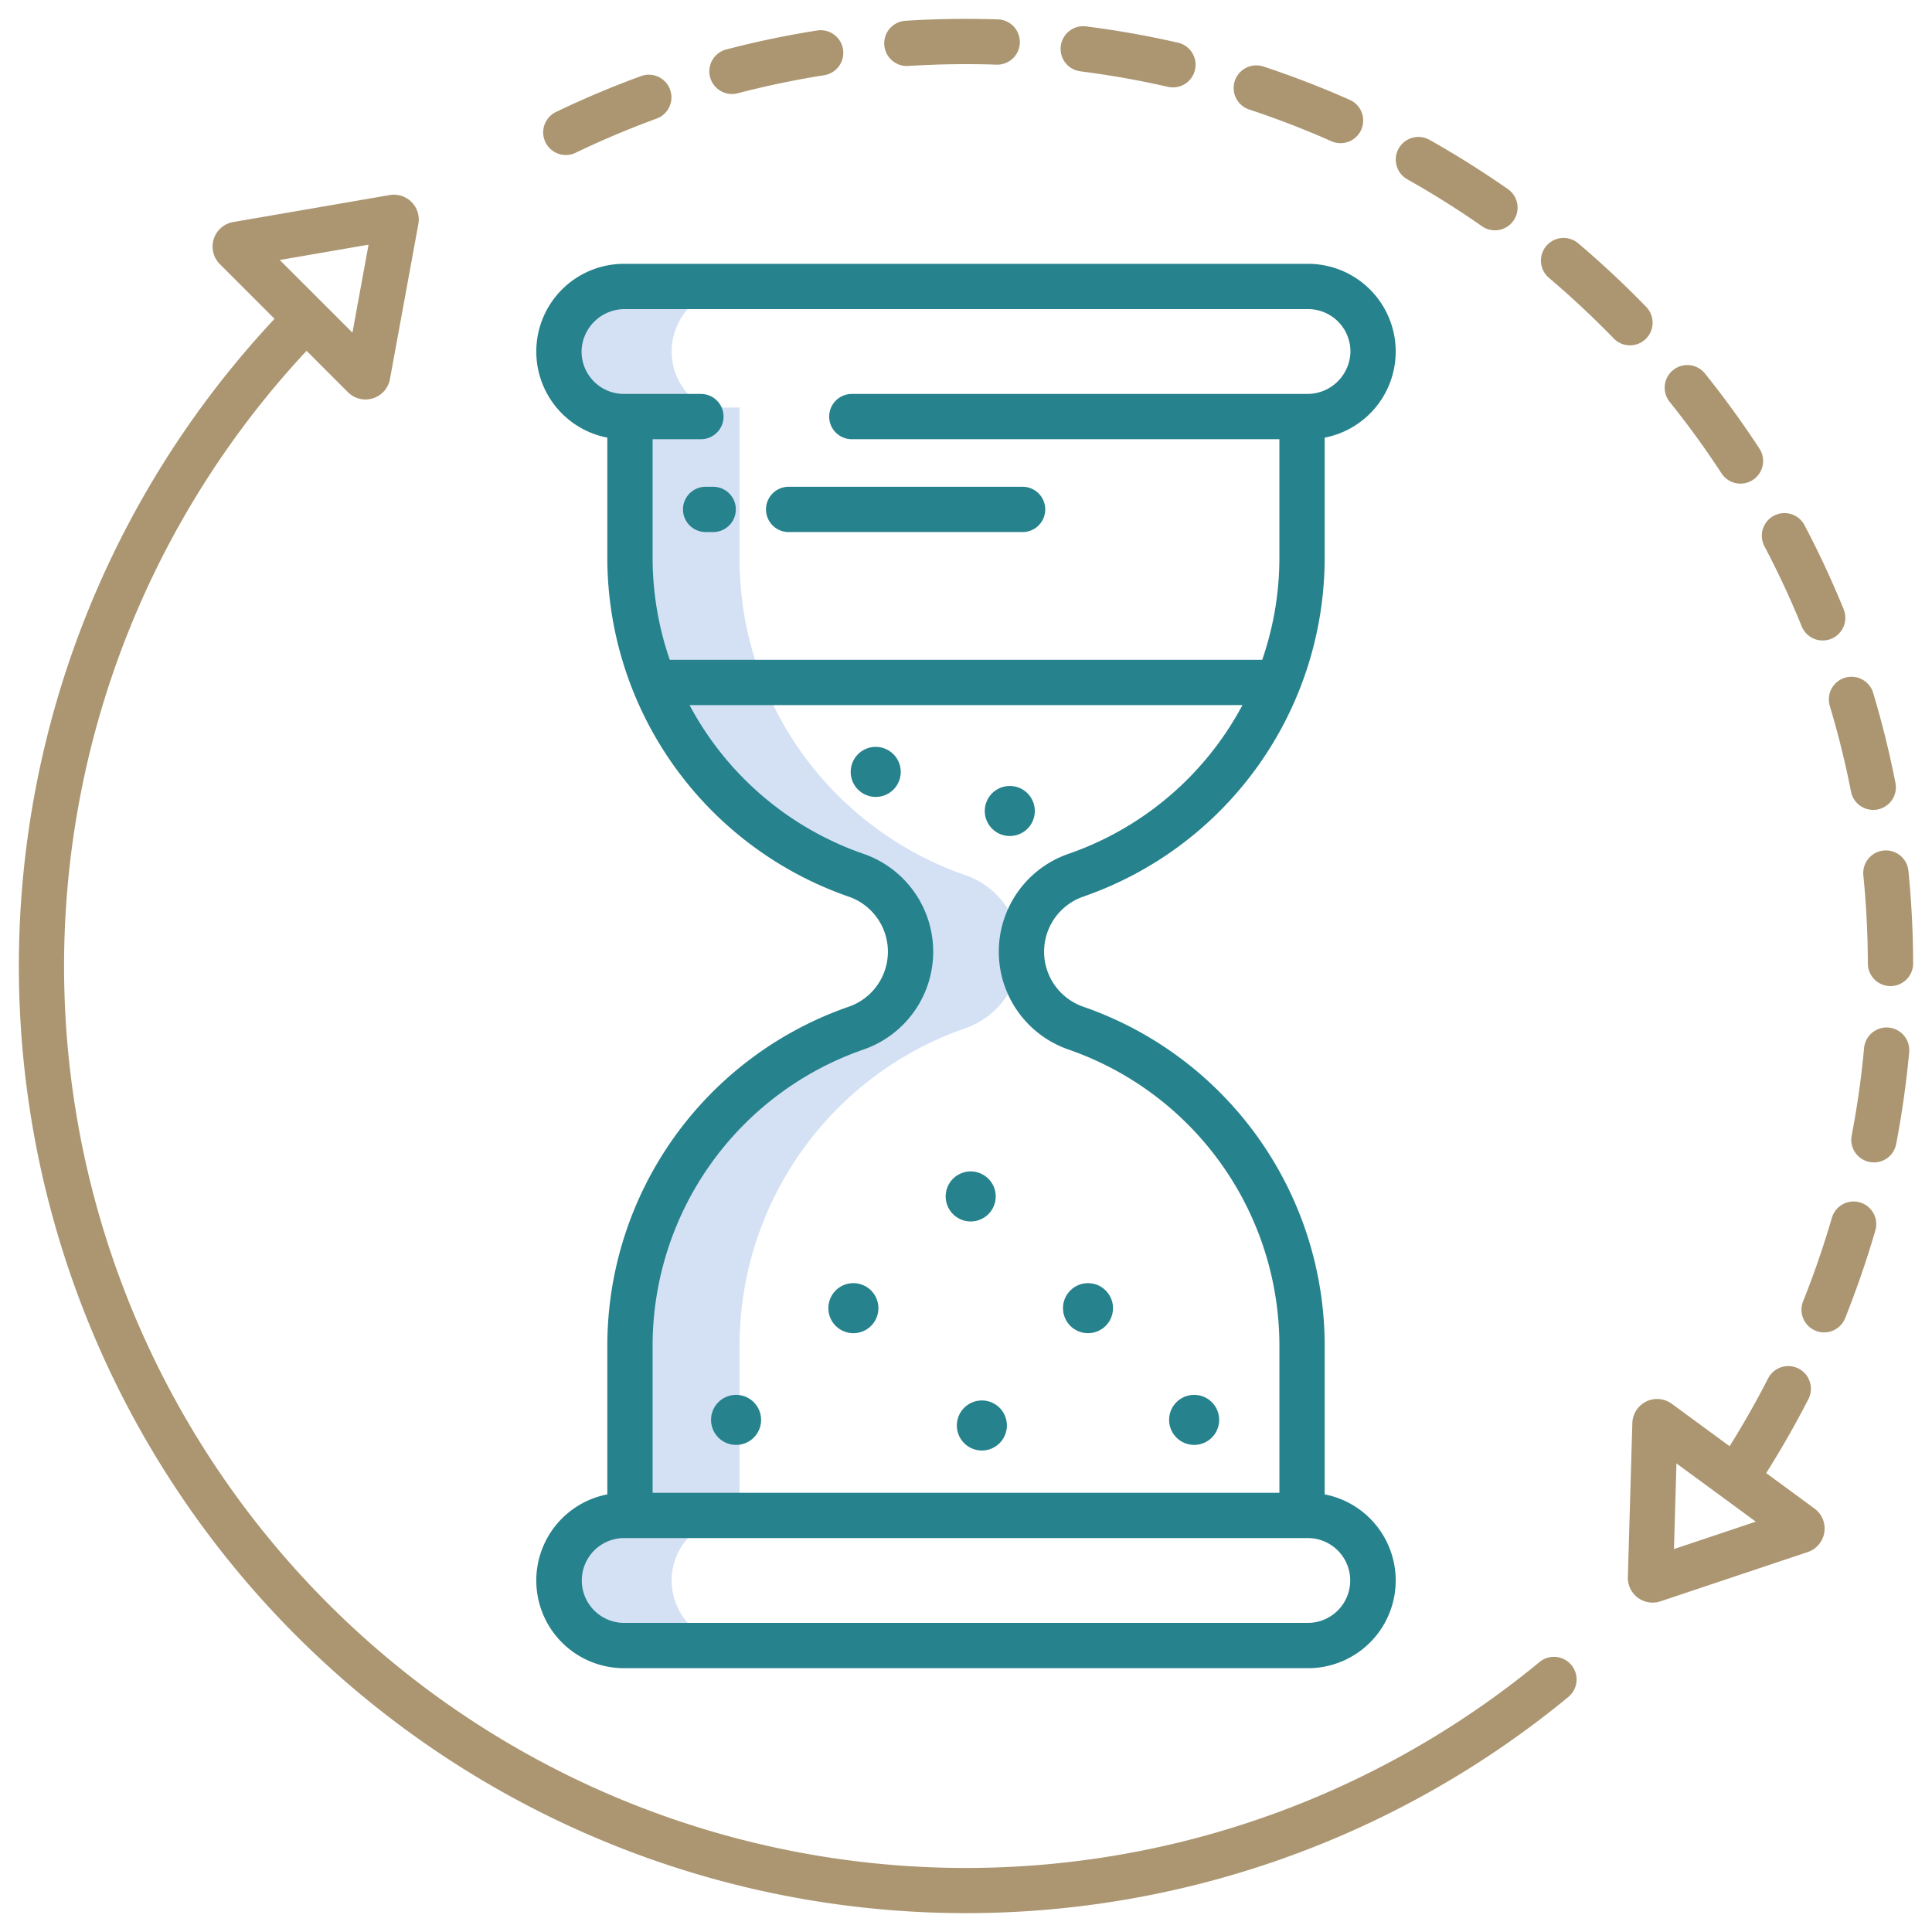
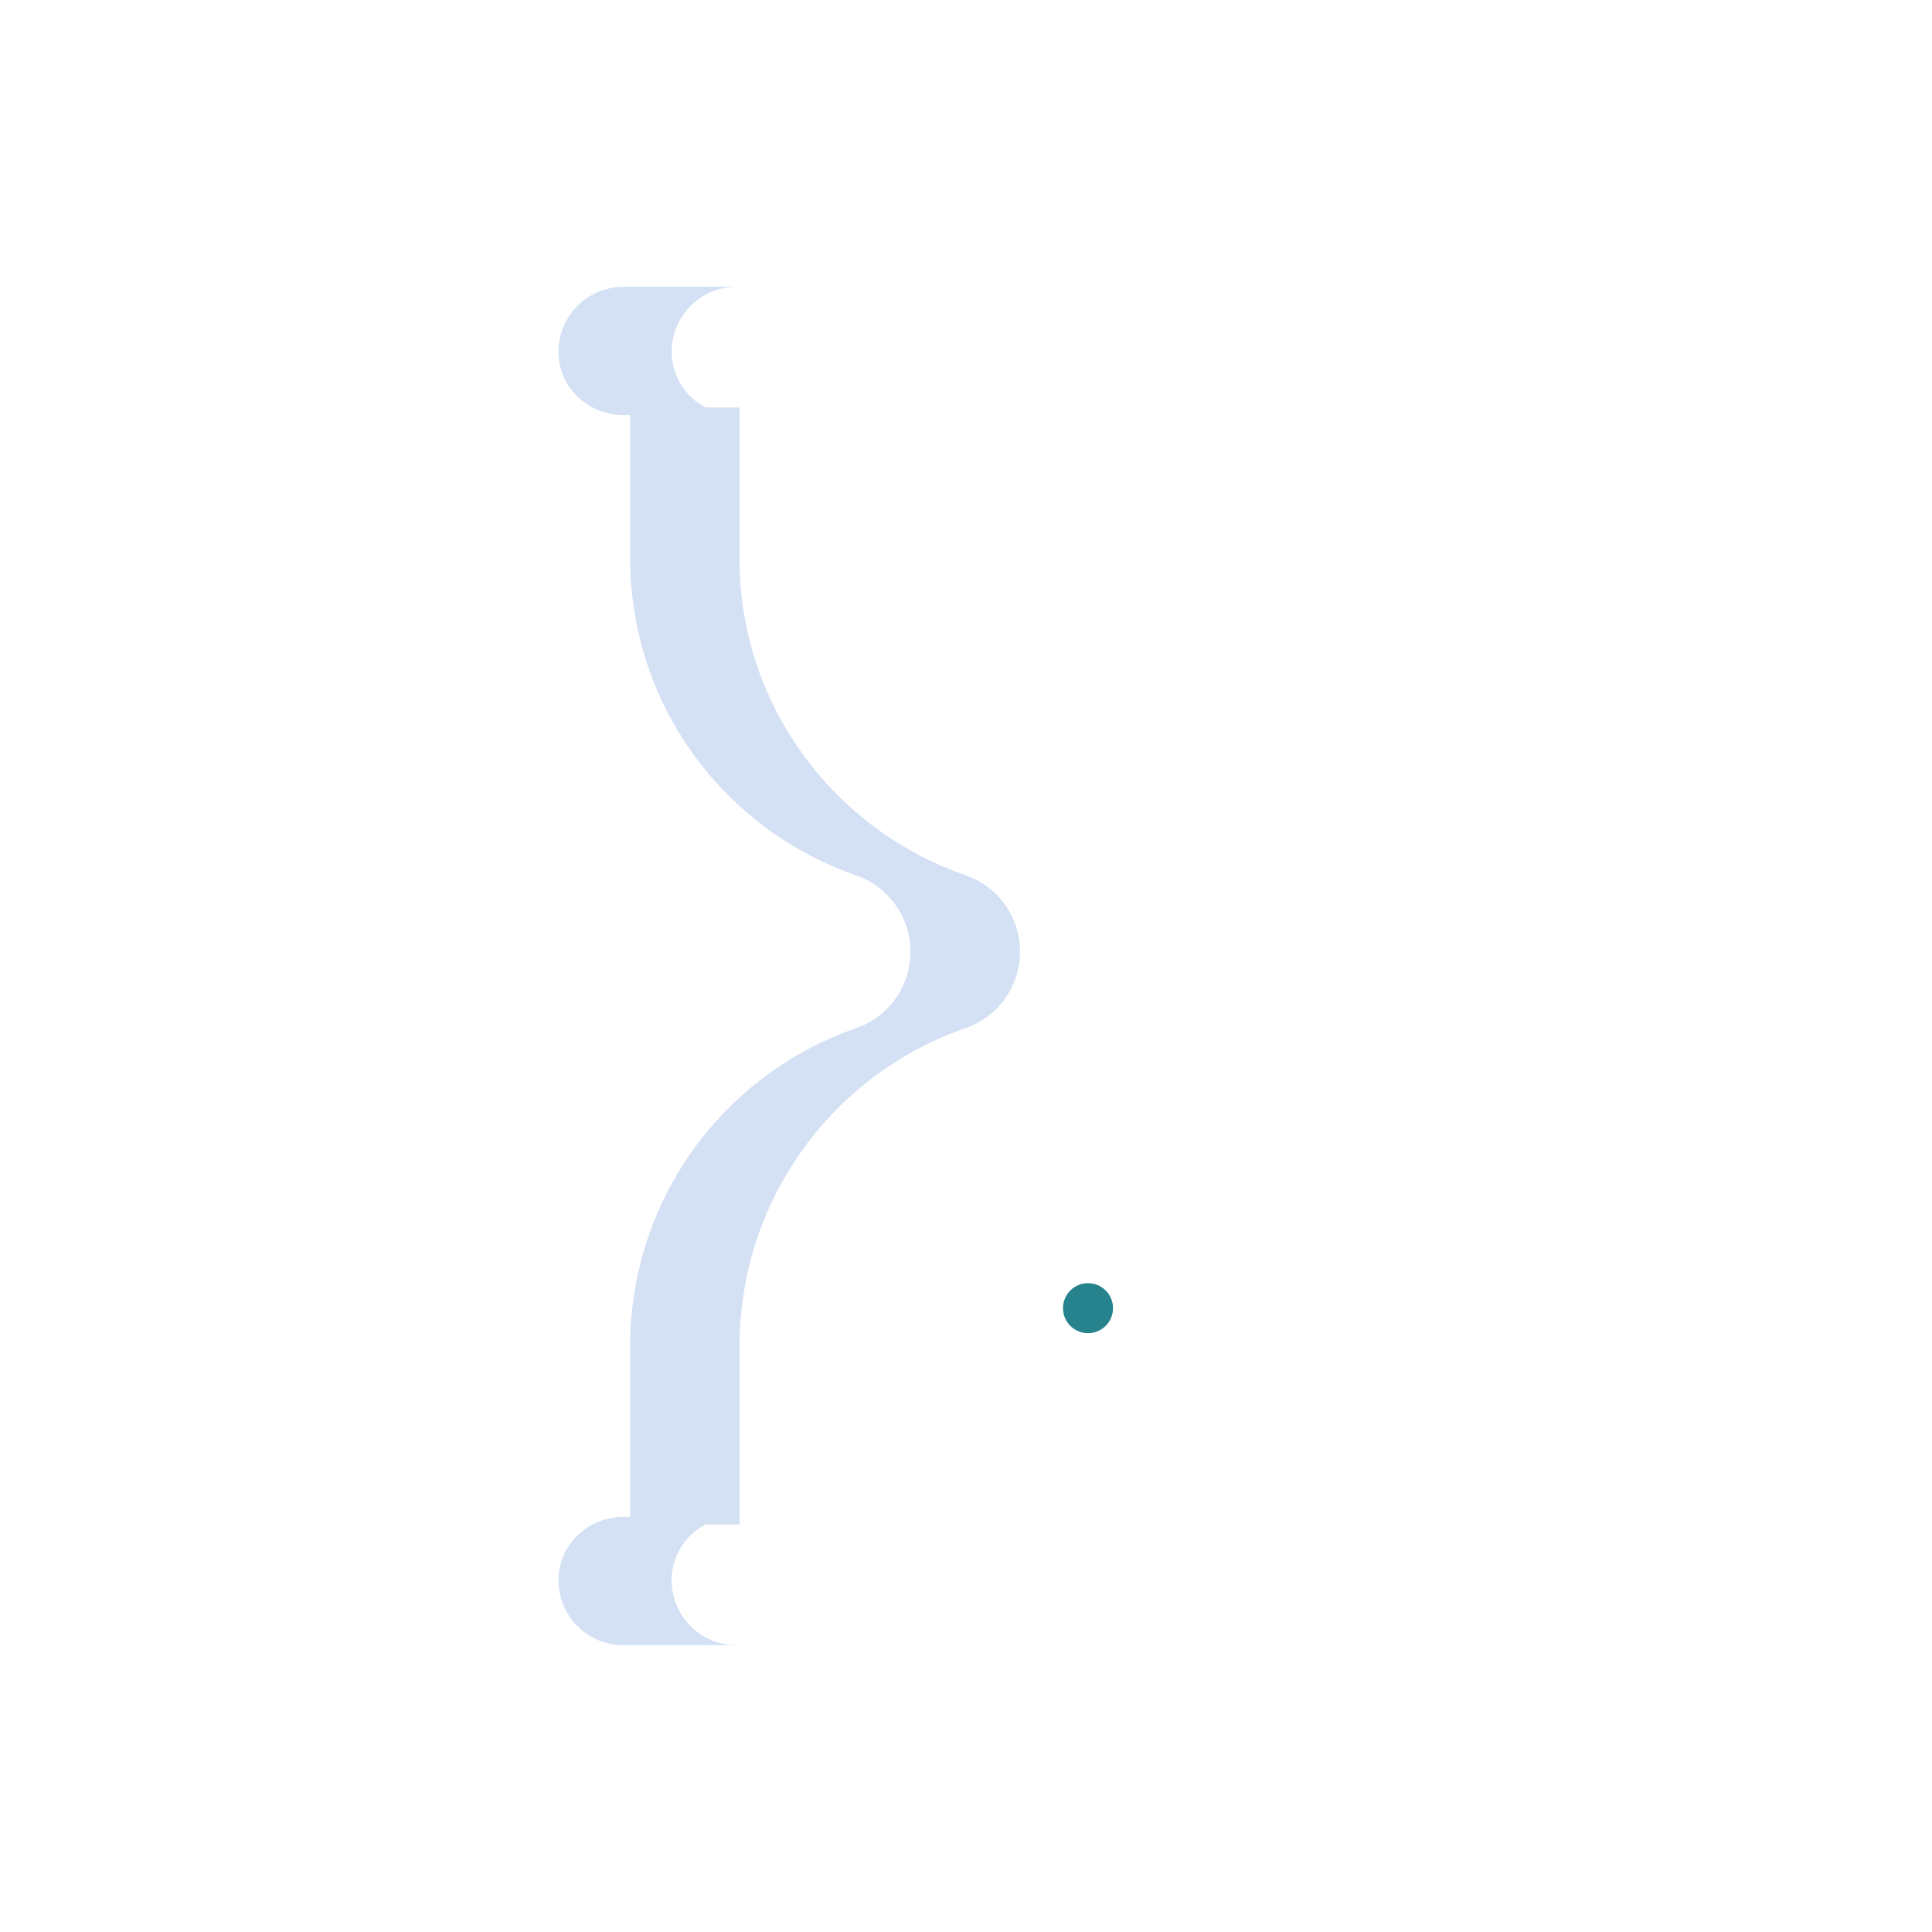
<svg xmlns="http://www.w3.org/2000/svg" width="512" height="512" x="0" y="0" viewBox="0 0 512 512" style="enable-background:new 0 0 512 512" xml:space="preserve" class="">
  <g>
    <path fill="#d4e1f4" d="M165.32 436h30A17.225 17.225 0 0 1 178 418.89v-.09a16.593 16.593 0 0 1 9.064-14.8H196v-47.37a89.037 89.037 0 0 1 59.805-84.13 21.557 21.557 0 0 0 10.507-7.84 21.417 21.417 0 0 0-10.529-32.75 89.194 89.194 0 0 1-53.483-50.97l.009.06h-.009a88.546 88.546 0 0 1-6.3-33.21V108h-8.936A16.593 16.593 0 0 1 178 93.2v-.09A17.225 17.225 0 0 1 195.32 76h-30A17.225 17.225 0 0 0 148 93.11v.09c0 9.5 7.82 16.8 17.32 16.8H167v37.79a89.056 89.056 0 0 0 6.325 33.15l-.009.037-.016-.037.01.06h.015a89.246 89.246 0 0 0 53.455 50.945 21.438 21.438 0 0 1 .025 40.559A89.032 89.032 0 0 0 167 356.63V402h-1.68c-9.5 0-17.32 7.3-17.32 16.8v.09A17.225 17.225 0 0 0 165.32 436z" opacity="1" data-original="#d4e1f4" />
    <g fill="#1ae5be">
-       <path d="M78.516 433.484a251.014 251.014 0 0 0 337.146 16.2 6 6 0 0 0-7.638-9.255A239 239 0 0 1 81.243 92.97l10.965 10.964a6.583 6.583 0 0 0 11.13-3.468l7.53-41.094a6.583 6.583 0 0 0-7.593-7.676L61.8 58.846a6.583 6.583 0 0 0-3.539 11.142l14.494 14.5a250.984 250.984 0 0 0 5.76 349zM97.667 64.84 93.4 88.15 74.14 68.9zM492.9 318.648a6 6 0 0 0-7.437 4.086 243.067 243.067 0 0 1-7.622 22.138 6 6 0 1 0 11.144 4.451 254.547 254.547 0 0 0 8-23.238 6 6 0 0 0-4.085-7.437zM500.526 272.321a5.992 5.992 0 0 0-6.526 5.426 239.446 239.446 0 0 1-3.283 23.175 6 6 0 1 0 11.785 2.263 252.385 252.385 0 0 0 3.448-24.34 6 6 0 0 0-5.424-6.524zM240.327 17.493c.127 0 .255 0 .383-.012 7.74-.489 15.654-.607 23.407-.346a6 6 0 0 0 .4-11.993 257.018 257.018 0 0 0-24.563.363 6 6 0 0 0 .372 11.988zM410.529 73.67a241.466 241.466 0 0 1 17.088 15.991 6 6 0 1 0 8.615-8.353 253.345 253.345 0 0 0-17.94-16.788 6 6 0 1 0-7.763 9.15zM331.094 29.034a238.532 238.532 0 0 1 21.821 8.431 6 6 0 0 0 4.871-10.965 248.892 248.892 0 0 0-22.925-8.857 6 6 0 1 0-3.767 11.393zM484.916 187.084a238.377 238.377 0 0 1 5.621 22.7 6 6 0 0 0 11.777-2.306 250.374 250.374 0 0 0-5.906-23.854 6 6 0 1 0-11.492 3.455zM467.577 144.736a238.8 238.8 0 0 1 9.877 21.208 6 6 0 1 0 11.114-4.524 250.74 250.74 0 0 0-10.375-22.278 6 6 0 0 0-10.616 5.594zM456.2 125.414a6 6 0 1 0 10.044-6.566 252.767 252.767 0 0 0-14.432-19.887 6 6 0 0 0-9.356 7.514 238.763 238.763 0 0 1 13.744 18.939zM372.957 47.523a240.19 240.19 0 0 1 19.811 12.452 6 6 0 0 0 6.875-9.835c-6.7-4.681-13.7-9.08-20.806-13.078a6 6 0 0 0-5.88 10.461zM499.181 225.4a6 6 0 0 0-5.374 6.566 242.452 242.452 0 0 1 1.191 23.369 6 6 0 0 0 6 5.984h.017a6 6 0 0 0 5.985-6.014 254.595 254.595 0 0 0-1.25-24.529 6 6 0 0 0-6.569-5.376zM194 24.913a5.985 5.985 0 0 0 1.518-.2 238.41 238.41 0 0 1 22.9-4.78 6 6 0 1 0-1.871-11.854 250.803 250.803 0 0 0-24.058 5.023A6 6 0 0 0 194 24.913zM149.96 41.078a5.964 5.964 0 0 0 2.6-.6 238.646 238.646 0 0 1 21.559-9.089A6 6 0 0 0 170 20.121a251.62 251.62 0 0 0-22.648 9.548 6 6 0 0 0 2.6 11.409zM286.469 18.923c7.72.982 15.469 2.357 23.033 4.087a6 6 0 0 0 2.674-11.7 251.21 251.21 0 0 0-24.193-4.293 6 6 0 1 0-1.514 11.9zM480.861 399.782l-12.8-9.4c4-6.349 7.767-12.933 11.188-19.62a6 6 0 1 0-10.684-5.465 243.284 243.284 0 0 1-10.2 17.966l-15.322-11.243a6.57 6.57 0 0 0-10.453 5.108l-1.19 40.823a6.567 6.567 0 0 0 8.653 6.416l39.007-13.058a6.57 6.57 0 0 0 1.8-11.527zm-37.241 10.737.656-22.7 21.036 15.436z" fill="#ab9671" opacity="1" data-original="#1ae5be" class="" />
-     </g>
-     <path fill="#26828c" d="M232.077 197.93a6.63 6.63 0 1 0 6.63 6.63 6.637 6.637 0 0 0-6.63-6.63zM267.606 221.552a6.63 6.63 0 1 0-6.629-6.63 6.637 6.637 0 0 0 6.629 6.63zM195.067 369.655a6.63 6.63 0 1 0 6.63 6.63 6.637 6.637 0 0 0-6.63-6.63zM253.575 377.766a6.63 6.63 0 1 0 6.63-6.63 6.637 6.637 0 0 0-6.63 6.63zM226.155 340.048a6.63 6.63 0 1 0 6.63 6.629 6.637 6.637 0 0 0-6.63-6.629z" opacity="1" data-original="#0635c9" class="" />
+       </g>
    <circle cx="288.332" cy="346.677" r="6.629" fill="#26828c" opacity="1" data-original="#0635c9" class="" />
-     <path fill="#26828c" d="M316.459 382.915a6.63 6.63 0 1 0-6.629-6.63 6.638 6.638 0 0 0 6.629 6.63zM257.244 323.7a6.63 6.63 0 1 0-6.63-6.63 6.637 6.637 0 0 0 6.63 6.63zM187 141h2a6 6 0 0 0 0-12h-2a6 6 0 0 0 0 12zM209 141h62a6 6 0 0 0 0-12h-62a6 6 0 0 0 0 12z" opacity="1" data-original="#0635c9" class="" />
-     <path fill="#26828c" d="M351.053 396.021v-39.4a95.113 95.113 0 0 0-63.863-89.793 15.439 15.439 0 0 1 0-29.252 95.113 95.113 0 0 0 63.863-89.793v-31.804a23.243 23.243 0 0 0-4.368-46.062h-181.37a23.243 23.243 0 0 0-4.368 46.062v31.809a95.114 95.114 0 0 0 63.863 89.793 15.439 15.439 0 0 1 0 29.252 95.114 95.114 0 0 0-63.863 89.793v39.4a23.243 23.243 0 0 0 4.368 46.062h181.37a23.243 23.243 0 0 0 4.368-46.062zM172.947 147.788V116.4h12.8a6 6 0 0 0 6-6 6 6 0 0 0-6-6h-20.432a11.228 11.228 0 0 1-11.193-11.374 11.418 11.418 0 0 1 11.539-11.107h181.024a11.227 11.227 0 0 1 11.193 11.371 11.419 11.419 0 0 1-11.539 11.11H225.744a6 6 0 0 0-6 6 6 6 0 0 0 6 6h113.309v31.39a82.831 82.831 0 0 1-4.553 27.068h-157a82.835 82.835 0 0 1-4.553-27.07zm0 208.838a83.107 83.107 0 0 1 55.8-78.458 27.437 27.437 0 0 0 0-51.923 83.009 83.009 0 0 1-46.011-39.389h146.53a83.009 83.009 0 0 1-46.011 39.389 27.437 27.437 0 0 0 0 51.923 83.107 83.107 0 0 1 55.8 78.458V395.6H172.947zm173.738 73.457h-181.37a11.241 11.241 0 0 1 0-22.481h181.37a11.241 11.241 0 0 1 0 22.481z" opacity="1" data-original="#0635c9" class="" />
  </g>
</svg>